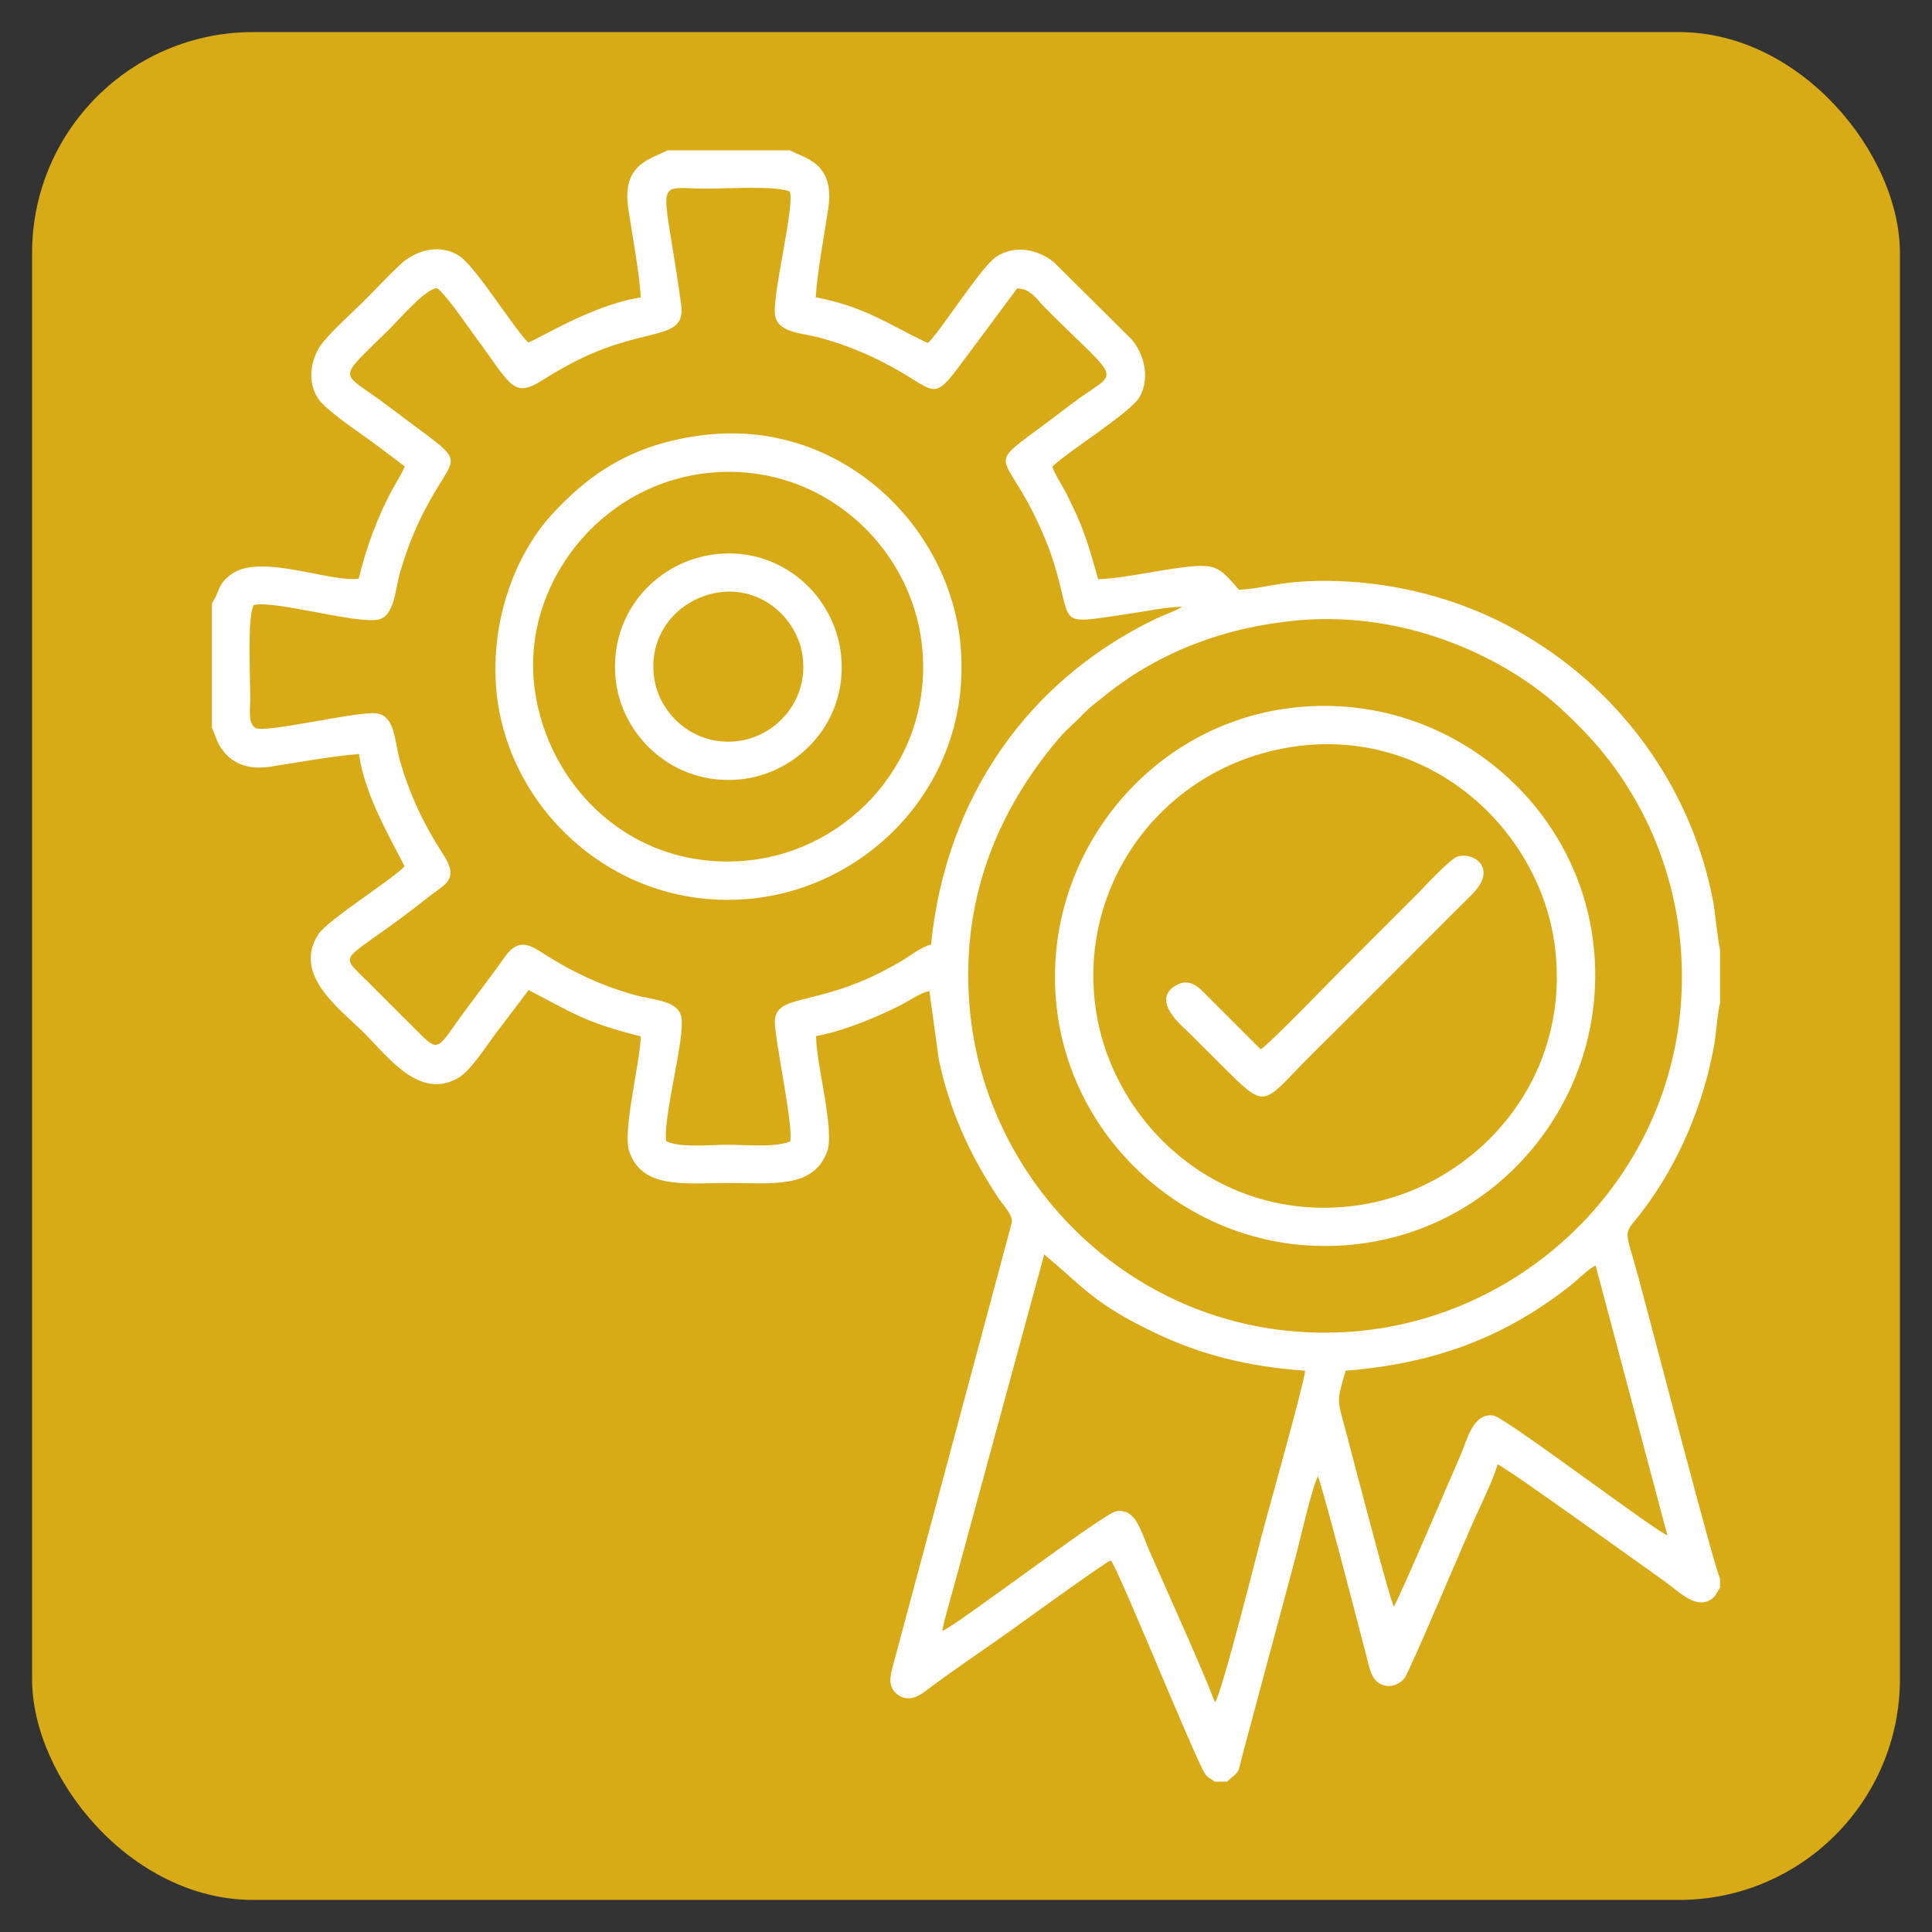
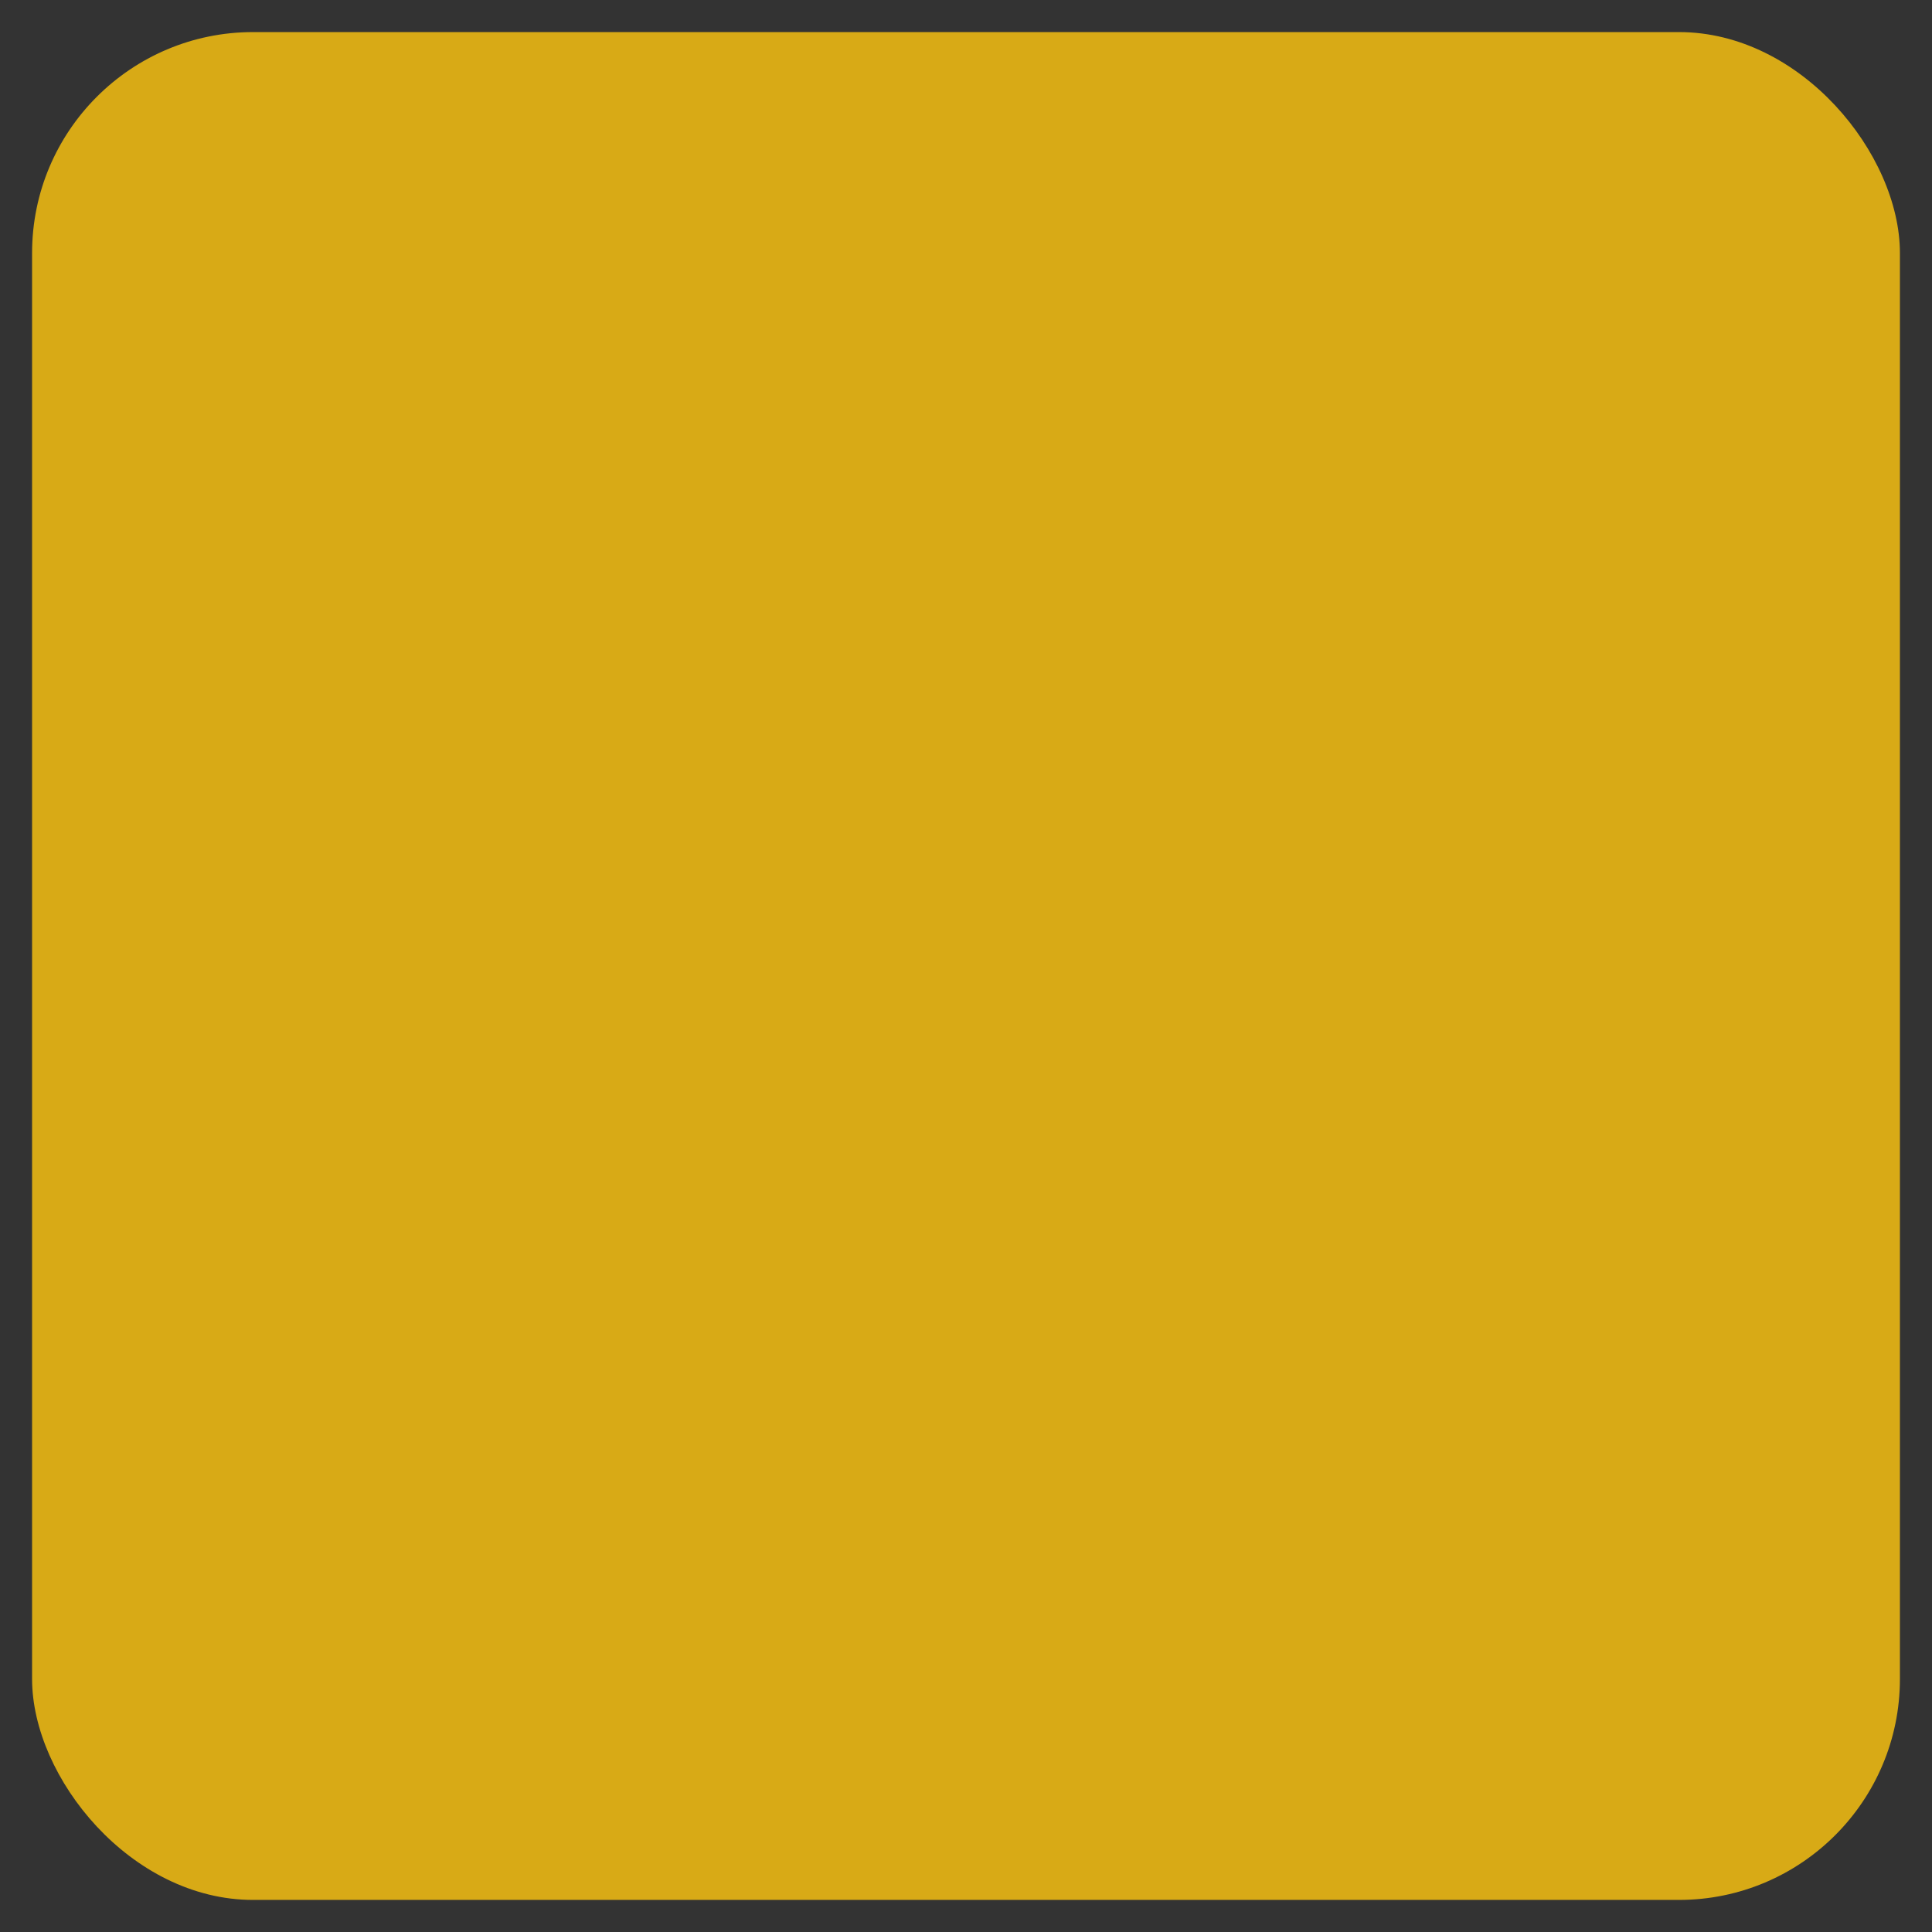
<svg xmlns="http://www.w3.org/2000/svg" xml:space="preserve" width="15in" height="15in" style="shape-rendering:geometricPrecision; text-rendering:geometricPrecision; image-rendering:optimizeQuality; fill-rule:evenodd; clip-rule:evenodd" viewBox="0 0 15000 15000">
  <rect x="0" y="0" width="15000" height="15000" fill="#333333" stroke="none" />
  <defs>
    <style type="text/css">       .fil1 {fill:#FEFEFE}    .fil0 {fill:#D8AA16}     </style>
  </defs>
  <g id="Layer_x0020_1">
    <rect class="fil0" x="249.06" y="249.06" width="14501.89" height="14501.89" rx="1715.63" ry="1715.63" />
-     <path class="fil1" d="M10447.61 10642.09c689.99,-55.13 1235.11,-257.17 1751.27,-666.13 53.98,-42.78 133.96,-124.54 189.35,-150.71l557.3 2095.24c-108.55,-43.02 -1261.07,-917.6 -1350.14,-930.34 -161.44,-23.09 -205.56,194.83 -256.39,309.55 -63.21,142.62 -483.79,1129.9 -517.51,1173.67 -30.03,-45.97 -318.76,-1158.91 -374.34,-1368.89 -65.41,-247.2 -71.87,-211 0.48,-462.4zm-660.05 -2495.53l-445.99 -446.04c-45.86,-45.43 -117.83,-107.53 -215.44,-47.89 -194.44,118.81 58.82,319.18 111.41,371.56 104.65,104.16 199.05,199.18 304.07,303.35 308.53,306.11 272.05,223.11 671.31,-169.58 207.31,-203.9 402.23,-401.53 608.31,-606.5 203.6,-202.51 396.24,-398.56 601.18,-600.76 217.87,-214.95 12.58,-338.51 -105.41,-300.68 -60.3,19.35 -262.86,240.44 -315.58,293.33 -203,203.66 -398.57,397.19 -600.95,600.86 -81.94,82.47 -559.46,576.35 -612.91,602.33zm-4212.39 -3546.26c339.51,-53.3 612.44,203.9 654.79,484.79 52.19,346.21 -196.35,625.44 -491.35,667.25 -347.93,49.3 -621.58,-207.83 -660.29,-492.94 -47.75,-351.59 200.58,-612.58 496.85,-659.1zm-3.17 -299.26c-456.64,44.48 -841.35,442.19 -793.18,961.8 41.82,451.16 450.03,837.8 963.17,788.82 454.62,-43.37 843.48,-449.64 787.87,-968.84 -48.13,-449.35 -450.28,-831.23 -957.86,-781.78zm-1421.77 1040.63c-102.94,-801.21 506.67,-1580.76 1345.52,-1669.5 871.48,-92.21 1578.19,559.95 1662.15,1337.37 96.07,889.38 -567.98,1588.51 -1341.99,1670.06 -898.18,94.67 -1566.59,-566.68 -1665.69,-1337.93zm1327.7 -1965.43c-583.83,66.32 -922.45,322.22 -1196.03,621.53 -269.1,294.39 -477.24,802.06 -428.57,1356.84 81.82,932.71 936.67,1728.63 1982.81,1622.33 932.1,-94.72 1728.85,-925.37 1619.17,-1990.4 -94.33,-916.02 -934.84,-1728.7 -1977.38,-1610.3zm4600.13 2416.34c1047.64,-133.54 1886.92,665.88 1995.29,1566.43 127.74,1061.37 -654.56,1887.53 -1560.41,2002.78 -1056.48,134.42 -1895.11,-649.1 -2009.96,-1560.18 -123.8,-982.06 565.96,-1880.4 1575.08,-2009.03zm2299.97 1952.97c98.32,-1201.37 -819.8,-2163.62 -1911.76,-2256.94 -1217.66,-104.05 -2171.44,820.28 -2267.23,1908.88 -106.69,1212.3 826.02,2180.72 1911.96,2268.92 1211.91,98.43 2176.56,-815.34 2267.04,-1920.87zm-2944.89 5471.03c-122.08,-314.58 -360.35,-834.62 -511.08,-1180.02 -68.11,-156.1 -103.22,-325.44 -254.37,-303.87 -97.02,13.85 -1238.71,887.27 -1351.72,929.9 21.95,-117.58 64.7,-249.07 95.58,-366.12l695.86 -2557.38c318.13,267.83 388.94,382.39 852.09,605.34 355.15,170.97 722.1,265.76 1173.41,297.85 -13.8,122.83 -283.26,1073.79 -338.61,1284.31 -14.89,56.67 -311.94,1237.09 -361.15,1289.99zm646.62 -8400.42c847.43,-75.35 1620.81,293.72 2054.16,699.25 231.1,216.26 426.73,435.22 607.28,775.73 160.49,302.7 278.39,671.24 308.95,1074.35 120.97,1596.1 -1100.22,2861.1 -2547.14,2972.6 -1595.36,122.94 -2864.12,-1096.63 -2976.84,-2540.35 -70.71,-905.72 286.55,-1584.91 697.69,-2068.25 53.25,-62.6 122.05,-117.88 174.7,-174.41 57.02,-61.21 123.64,-109.64 187.65,-160.81 416.5,-332.98 925.61,-527.62 1493.56,-578.11zm-6689.63 -2579.94c59.59,30.59 246.46,305.46 299.02,376.4 282,380.65 292.65,485.3 526.77,336.42 68.29,-43.43 134.49,-82.02 212.34,-123.63 577.63,-308.78 901.83,-159.26 859.59,-465.35 -140.87,-1020.89 -227.56,-895.24 208.89,-895.22 145.72,0 539.23,-24.78 635.59,23.18 37.81,111.87 -129.06,765.15 -116.26,944.68 10.93,153.45 200.35,149.11 352.37,190.23 139.34,37.69 271.14,87.27 396.26,145.1 499.74,231.02 449.57,387.17 675.95,84.42 151.18,-202.21 310.64,-415.95 455.92,-613.09 104.84,-1.23 159.9,92.15 210.49,143.05 634.35,638.01 587.22,463.19 189.89,770.7 -665.92,515.4 -542.01,288.09 -267.23,844.55 54.02,109.39 109.2,235.83 150.33,366.96 154.54,492.61 9.05,484.16 547.11,407.01 128.72,-18.45 327.93,-59.89 452.69,-61.17 -59.03,36.34 -134.72,59.5 -202.6,92.03 -988.74,473.7 -1633.63,1381.86 -1748.88,2530.8 -74.48,17.35 -165.19,90.56 -231.46,129.06 -73.95,42.98 -152.83,85.93 -237.38,124.82 -465.35,214.11 -736.05,142.71 -743.5,339.32 -4.87,128.69 147.56,825.53 118.76,935.63 -115.39,48.24 -335.03,25.59 -482.94,25.59 -140.43,0 -377.07,25.57 -479.63,-28.05 -24.15,-206.29 153.01,-809.49 116.26,-969.53 -29.15,-126.93 -233.83,-127.54 -375.63,-169.12 -140.41,-41.16 -259.8,-85.76 -383.92,-144.98 -133.59,-63.72 -228.28,-120.04 -346.7,-196.19 -176.86,-113.72 -233,11.21 -313.33,120.74 -76,103.63 -155.7,209.12 -231.84,311.03 -266.48,356.65 -209.91,380.9 -439.48,152.27l-336.09 -335.91c-254.58,-256.62 -219.51,-120.45 468.67,-666.2 123.57,-98.02 239.42,-130.22 111.26,-327.28 -147.54,-226.89 -266.95,-475.32 -340.32,-744.33 -39.05,-143.22 -34.13,-342.73 -190.09,-353.08 -161.97,-10.74 -851.02,156.96 -928.9,114.84 -57.26,-41.95 -39.15,-130.69 -39.03,-219.75 0.26,-181.67 -24.62,-638.01 26.78,-735.08 163.99,-37.93 800.47,148.63 965.83,113.8 129.78,-27.31 131.73,-237.75 171.74,-372.46 41.21,-138.7 87.11,-262.58 144.42,-384.92 231.17,-493.57 380.91,-436.08 75.76,-665.65 -110.52,-83.14 -204.27,-151.8 -310.46,-232.24 -384.64,-291.4 -415.99,-179.49 11.19,-605.4 72.74,-72.5 269.77,-301.36 361.78,-313.98zm-1744.75 2448.69l0 968.12c21.3,38.22 30.37,86.79 58.48,134.54 82.42,139.97 218.59,192.04 395.57,164.8 218.54,-33.62 470.34,-80.5 687.62,-98.15 43.98,312.91 232.9,634.57 353.83,870.33 -57.8,79.31 -594.39,414.59 -669.15,529.34 -202.18,310.32 159.06,572.67 351.09,761.69 181.16,178.33 436.52,539.92 744.71,346.96 89.1,-55.78 206.98,-238.11 276.09,-331.44l260.8 -344.22c356.51,185.13 435.64,249.19 870.68,359.92 -5.04,203.8 -143.12,734.54 -89.99,891.73 100.31,296.85 435.5,246.52 766.72,246.52 342.44,0 663.09,46.24 769.88,-243.63 61.24,-166.22 -85.76,-682.85 -85.83,-897.93 206.64,-34.18 488.22,-151.9 672.12,-247.5 52.11,-27.08 156.59,-98.43 207.63,-100.2l73.7 532.24c83.72,398.07 243.69,744.06 462.8,1074.51 38.28,57.71 114.1,129.43 102.82,191.83l-913.28 3405.15c-25.54,94.84 -55.46,183.74 16.27,247.89 73.47,65.72 155.63,36.31 219.44,-11.96 229.52,-173.69 478.85,-338.07 717.61,-509.99 94.24,-67.85 675.32,-488.41 729.35,-510.8 63.26,78.59 597.38,1401.58 717.88,1633.46 31.09,59.82 42.24,46 86.48,84.7l97.81 0c106.76,-98.23 74.76,-34.37 130.5,-245.62l246.55 -918.5c53.69,-201.35 107.55,-398.07 160.97,-601.18 37.38,-142.08 117.7,-504.05 168.02,-606.8 60.59,174.94 308.44,1137.61 373.39,1385.5 20.75,79.26 34.32,167.51 86.26,210.82 74.53,62.12 171.59,28.07 214.31,-30.8 41.84,-57.68 467.95,-1070.94 544.73,-1239.2 49.52,-108.53 148.42,-314.67 176.1,-416.98 64.76,20.3 1125.59,787.3 1286.48,899.92 121.22,84.83 239.07,218.89 362.38,153.27 42.35,-22.51 48.24,-52.33 78.34,-98.3l0 -69.08c-40.05,-64.07 -559.79,-2068.61 -630.93,-2328.48 -116.74,-426.46 -126.02,-319.99 33.11,-530.81 279.78,-370.69 472.19,-827.27 554.03,-1293.28 11.55,-65.78 28.75,-274.92 43.79,-315.31l0 -421.06c-16.06,-42.53 -39.19,-293.79 -53.49,-368.74 -158.02,-827.24 -652.49,-1543.01 -1342.34,-1992.55 -83.35,-54.32 -164.62,-102.8 -260.93,-153.22 -396.06,-207.29 -854.33,-326.69 -1315.77,-341.09 -432,-13.48 -550.13,58.98 -762.52,66.94 -165.03,-188.51 -179.12,-210.41 -503.42,-164.38 -165.12,23.43 -433.11,79.74 -589.75,82.52 -88.92,-311.22 -114.77,-402.8 -253.6,-677.27 -27.85,-55.07 -87.52,-141.72 -102.07,-196.34 111.8,-112.73 607.03,-418.17 676.48,-539.87 90.03,-157.74 25.29,-350.46 -61.65,-448.59l-602.97 -598.74c-118.02,-94.7 -297.18,-142.32 -449.48,-40.8 -119.22,79.44 -456.69,616.11 -530.34,668.11 -285.04,-132.26 -477.34,-280.27 -869.61,-355.05 14.85,-210.4 64.95,-474.17 97.33,-686.74 54.88,-360.14 -187.45,-393.25 -297.46,-453.9l-950.06 0c-135.02,70.08 -355.66,105.53 -305.09,449.89 32.02,217.94 82.5,474.18 97.78,692.14 -380.72,57.31 -807.24,332.11 -874.69,349.43 -123.78,-124.93 -406.76,-588.07 -535.56,-672.07 -159.56,-104.07 -349.83,-33.78 -454.62,64.33 -111.8,104.65 -189.44,191.72 -297.07,297.62 -95.11,93.56 -216.64,202.32 -302.77,304.49 -97.04,115.12 -135.35,310.68 -34.88,449.63 52.52,72.67 241.74,206.17 327.51,266.81 113.38,80.15 232.04,170.26 339.18,252.02 -25.52,62.88 -75.39,137.61 -108.85,201.09 -105.93,200.89 -195.73,443.12 -248.31,669.61 -207.13,34.67 -754.22,-195.56 -981.78,-39.05 -116.53,80.13 -90.68,126.88 -158.42,231.77z" />
  </g>
</svg>